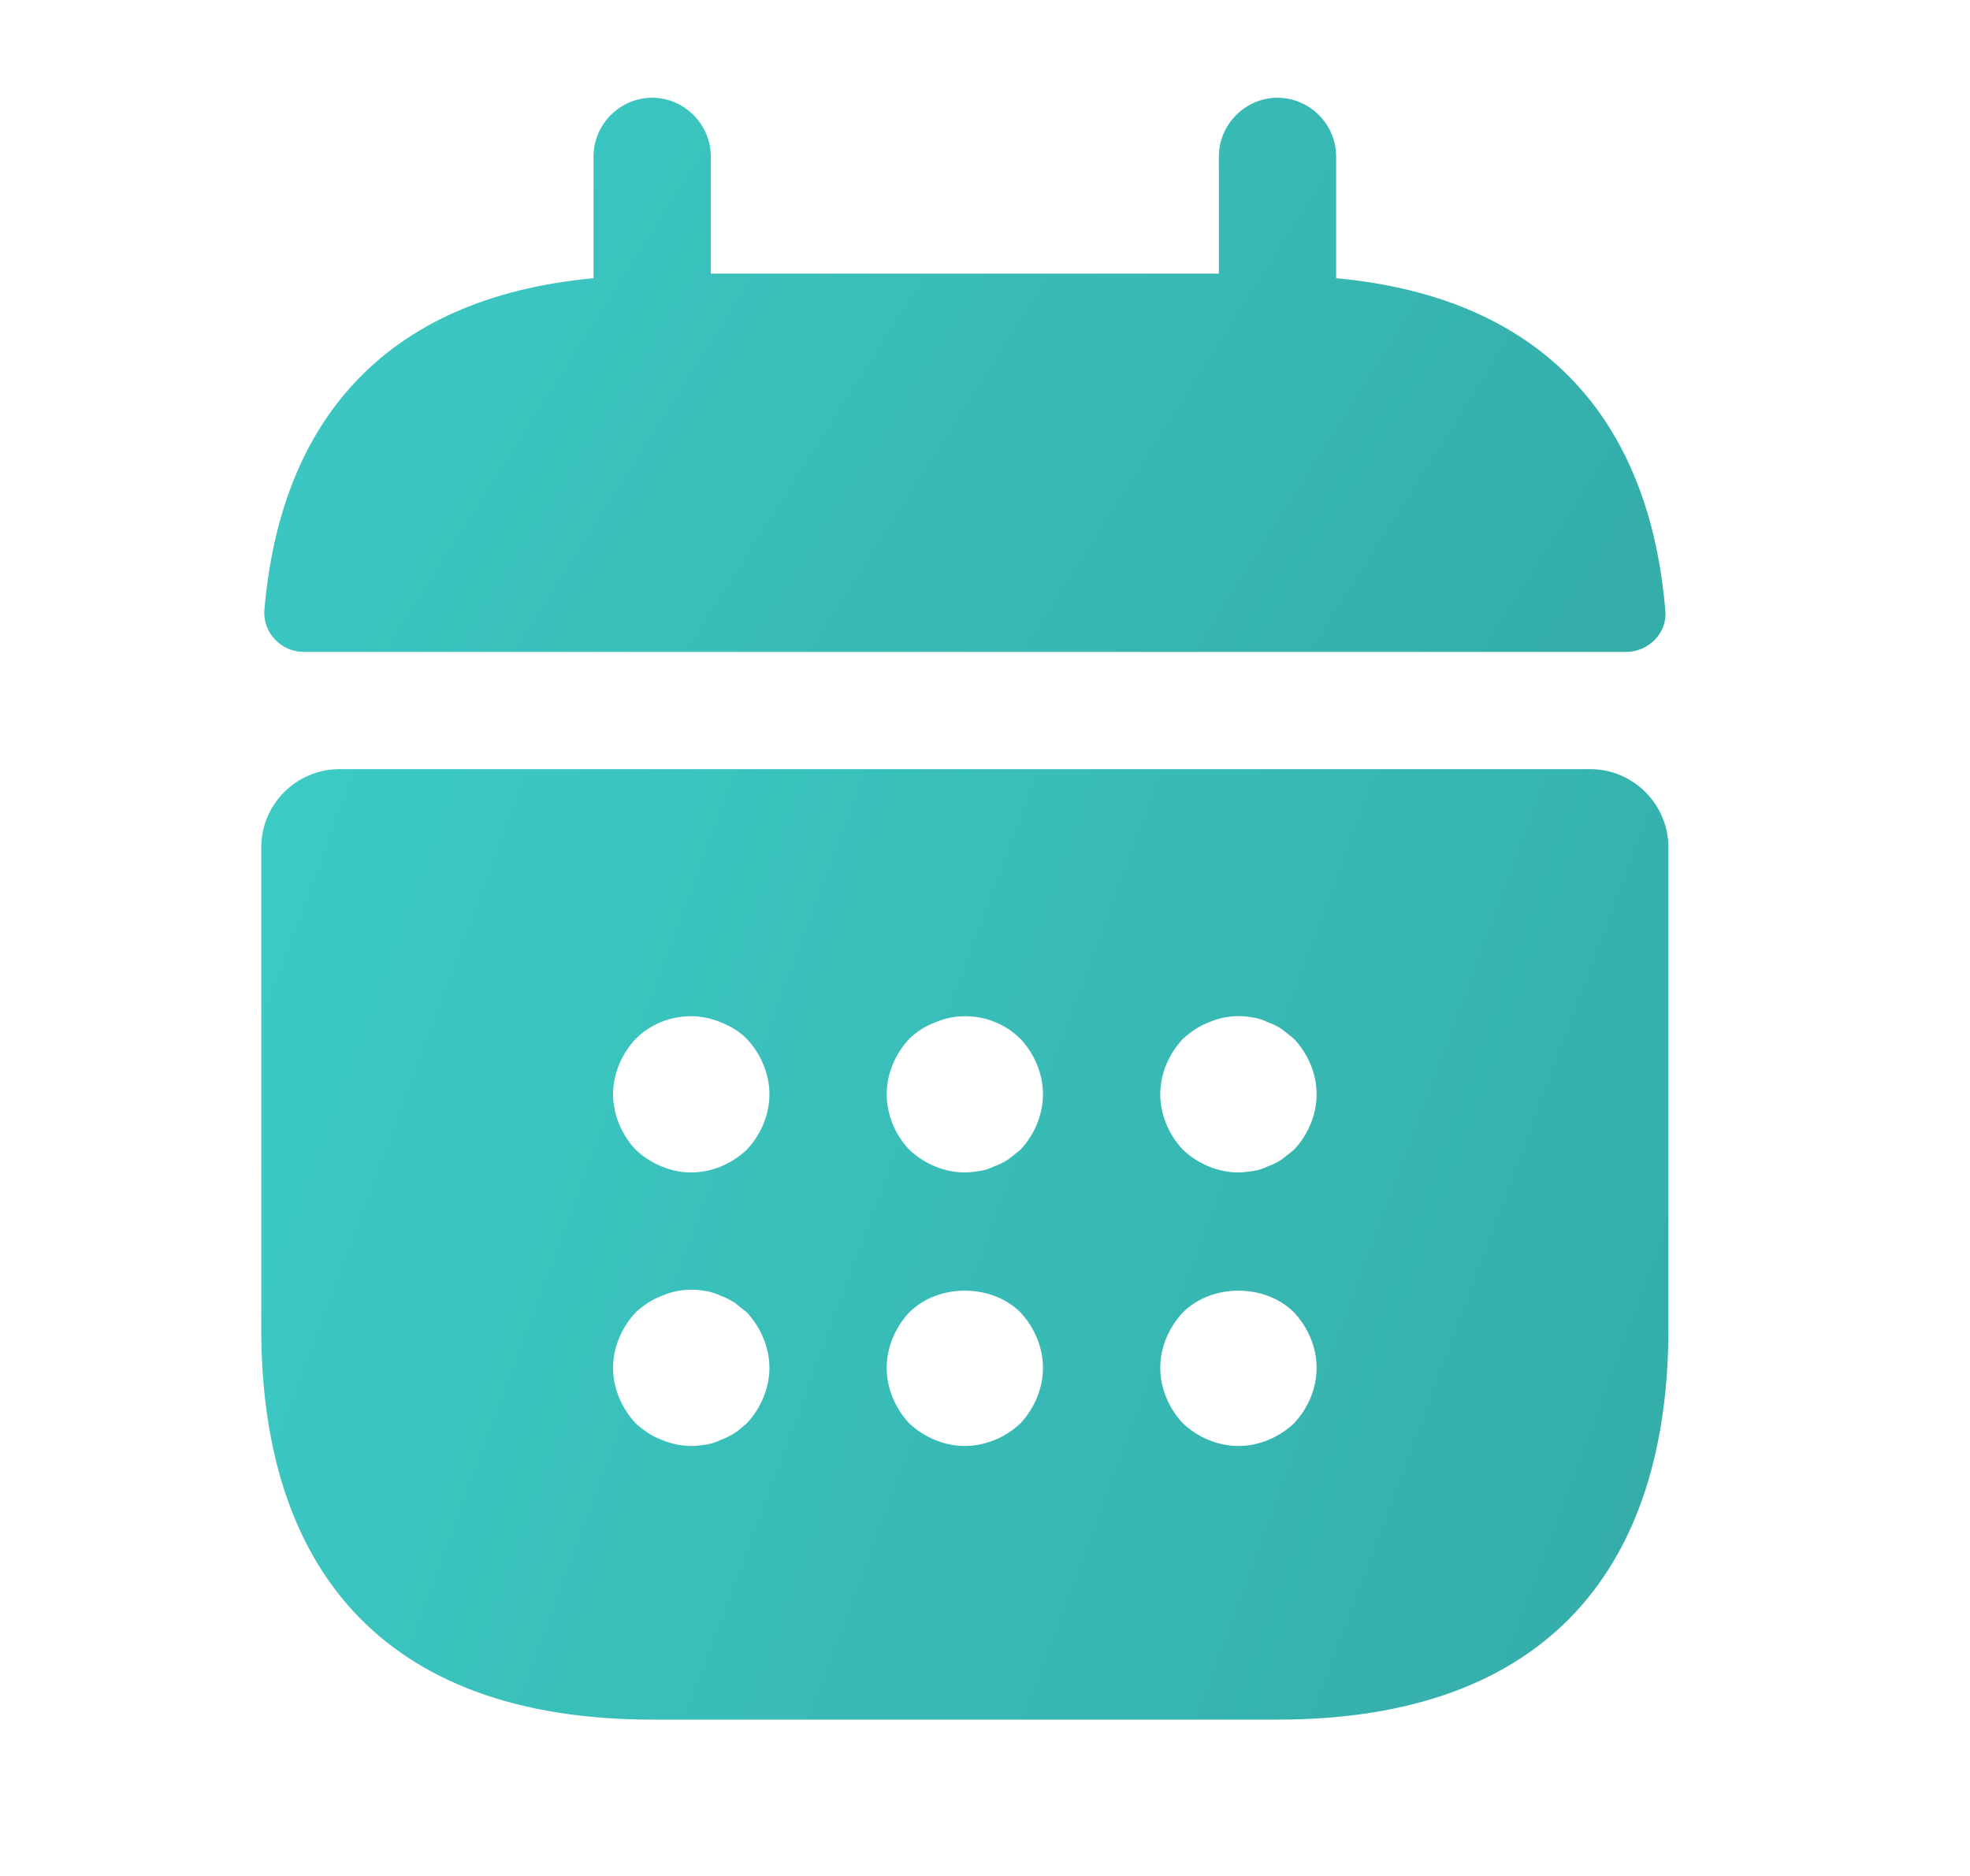
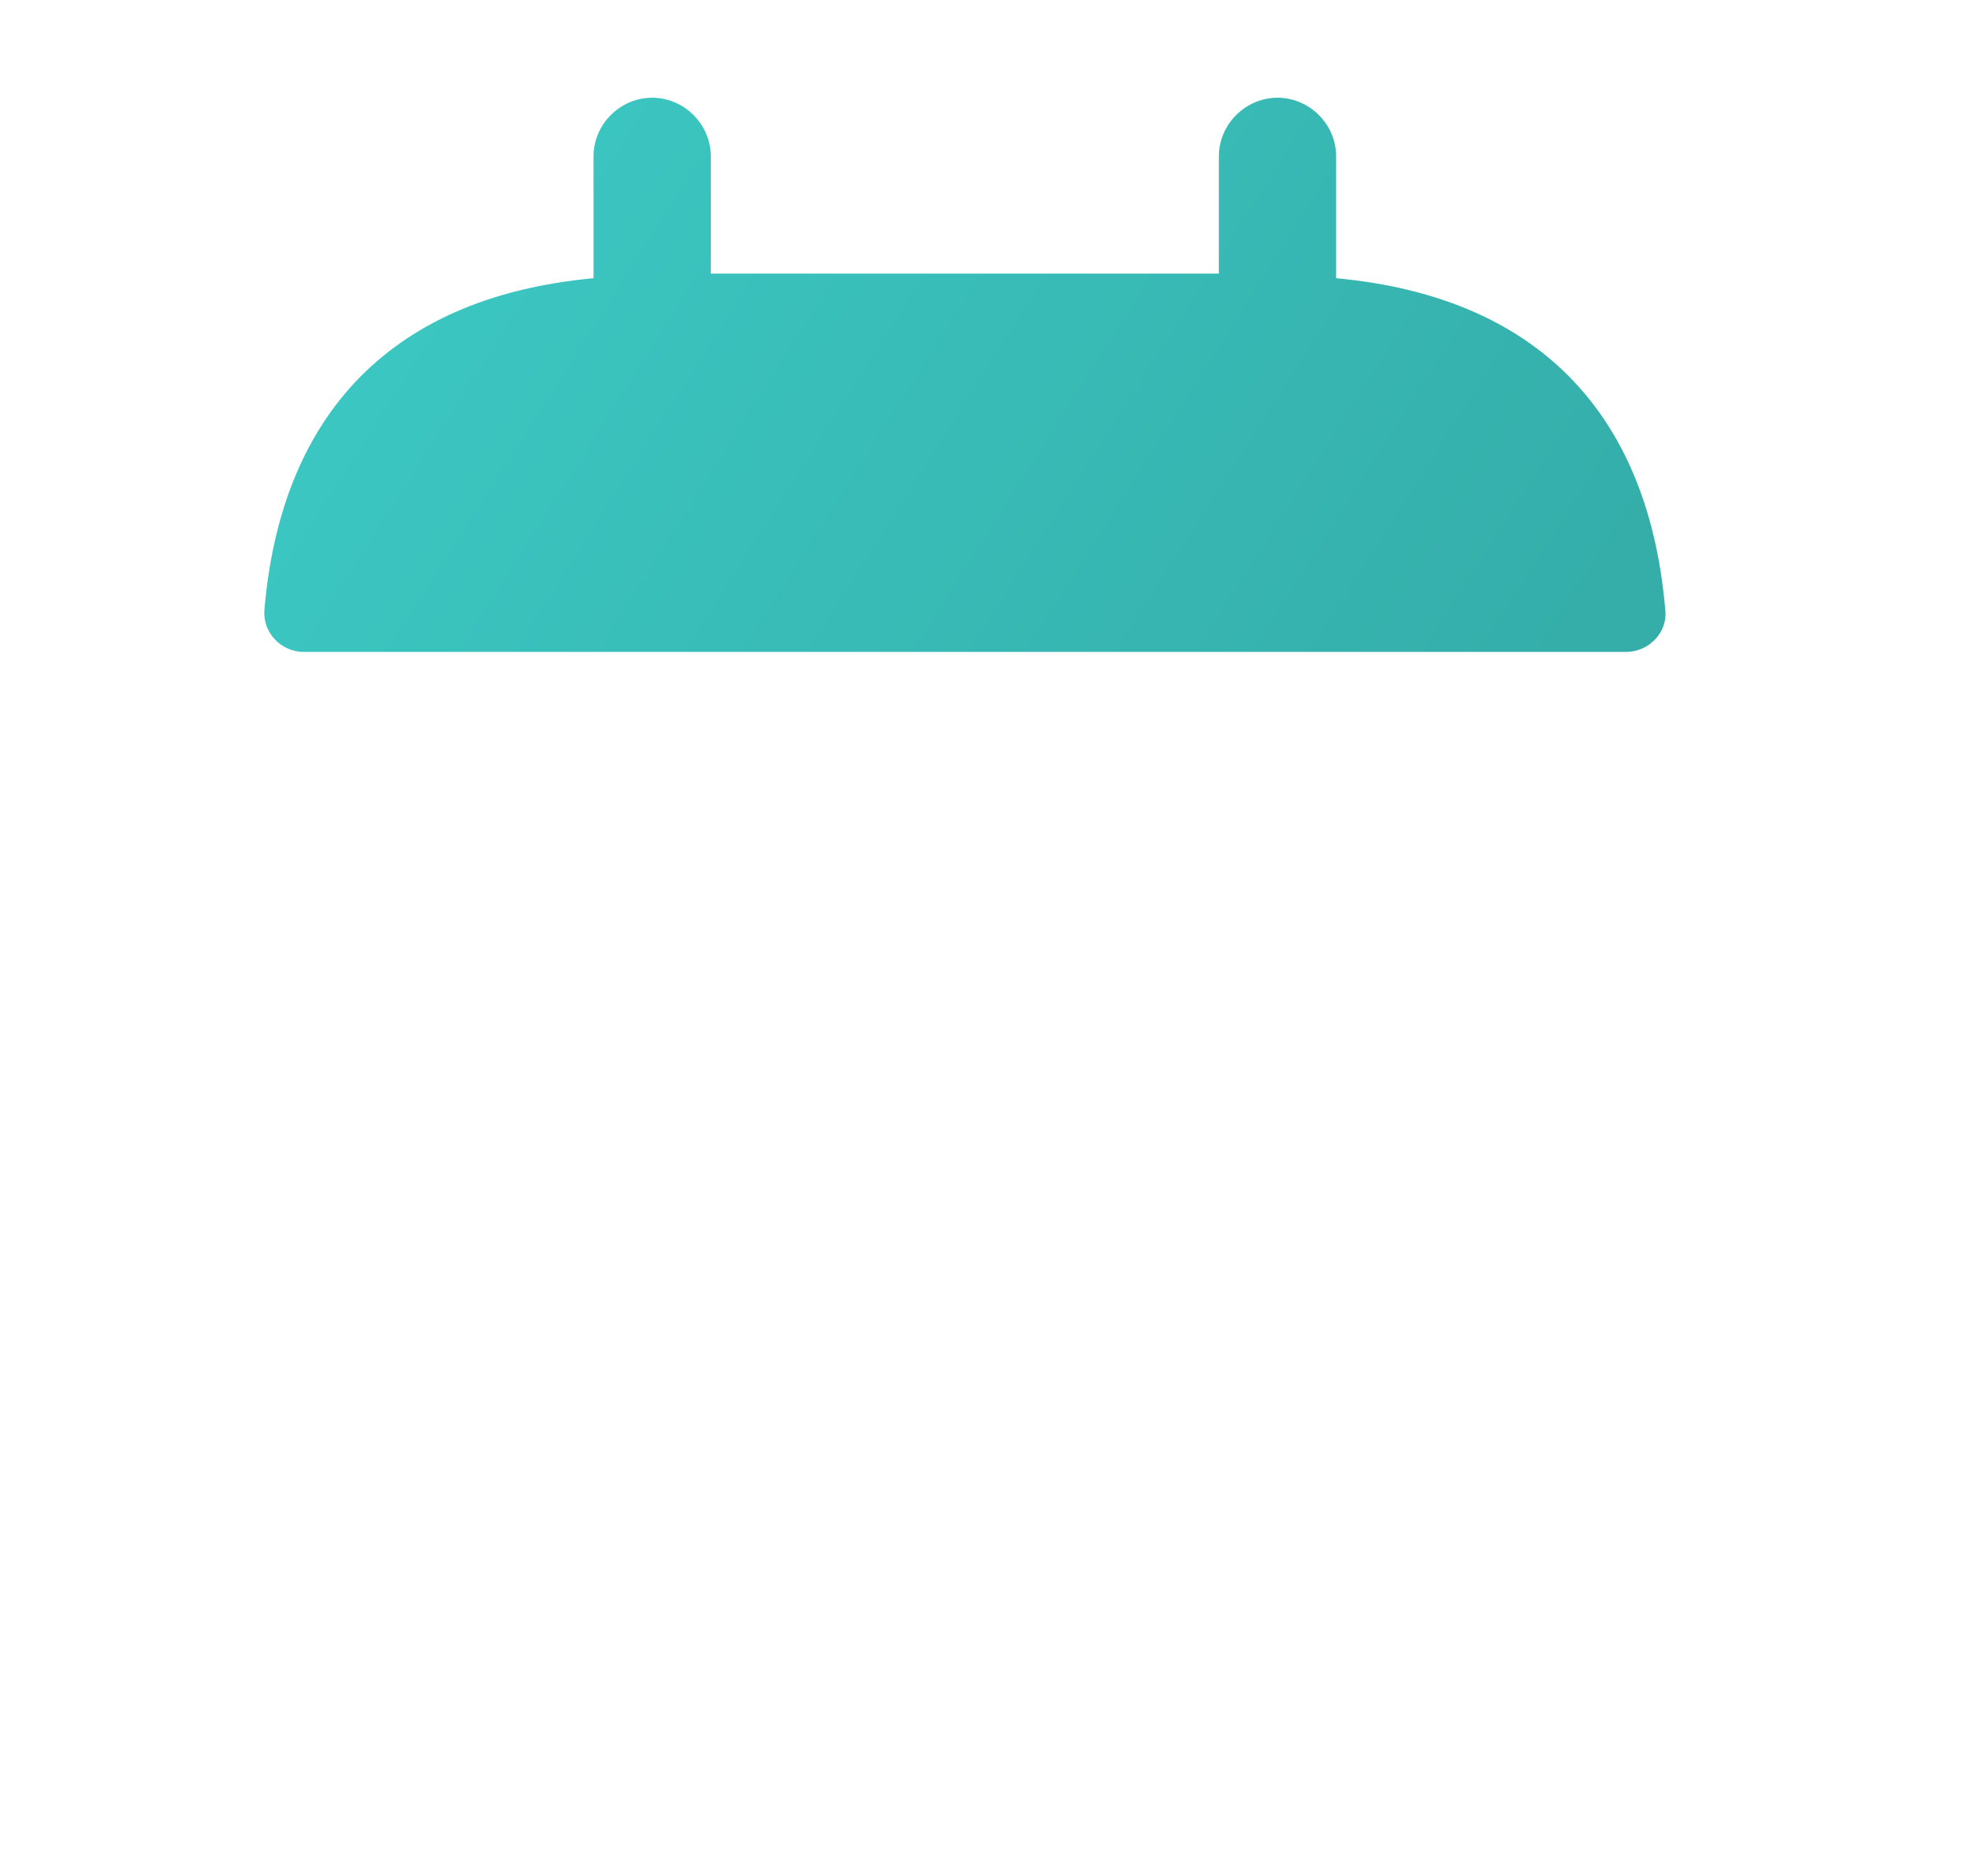
<svg xmlns="http://www.w3.org/2000/svg" width="21" height="20" viewBox="0 0 21 20" fill="none">
  <path d="M14.243 2.966V1.667C14.243 1.325 13.96 1.042 13.618 1.042C13.277 1.042 12.993 1.325 12.993 1.667V2.917H7.577V1.667C7.577 1.325 7.293 1.042 6.952 1.042C6.61 1.042 6.327 1.325 6.327 1.667V2.966C4.077 3.175 2.985 4.516 2.818 6.508C2.802 6.75 3.002 6.95 3.235 6.95H17.335C17.577 6.95 17.777 6.742 17.752 6.508C17.585 4.516 16.493 3.175 14.243 2.966Z" fill="url(#paint0_linear_115_638)" />
-   <path d="M16.952 8.2H3.618C3.16 8.2 2.785 8.575 2.785 9.033V14.166C2.785 16.666 4.035 18.333 6.952 18.333H13.618C16.535 18.333 17.785 16.666 17.785 14.166V9.033C17.785 8.575 17.41 8.2 16.952 8.2ZM7.96 15.175C7.918 15.208 7.877 15.25 7.835 15.275C7.785 15.308 7.735 15.333 7.685 15.35C7.635 15.375 7.585 15.391 7.535 15.4C7.477 15.408 7.427 15.416 7.368 15.416C7.26 15.416 7.152 15.391 7.052 15.35C6.943 15.308 6.86 15.25 6.777 15.175C6.627 15.016 6.535 14.8 6.535 14.583C6.535 14.366 6.627 14.15 6.777 13.991C6.86 13.916 6.943 13.858 7.052 13.816C7.202 13.75 7.368 13.733 7.535 13.766C7.585 13.775 7.635 13.791 7.685 13.816C7.735 13.833 7.785 13.858 7.835 13.891C7.877 13.925 7.918 13.958 7.96 13.991C8.11 14.15 8.202 14.366 8.202 14.583C8.202 14.8 8.11 15.016 7.96 15.175ZM7.96 12.258C7.802 12.408 7.585 12.5 7.368 12.5C7.152 12.5 6.935 12.408 6.777 12.258C6.627 12.1 6.535 11.883 6.535 11.666C6.535 11.45 6.627 11.233 6.777 11.075C7.01 10.841 7.377 10.766 7.685 10.9C7.793 10.941 7.885 11 7.96 11.075C8.11 11.233 8.202 11.45 8.202 11.666C8.202 11.883 8.11 12.1 7.96 12.258ZM10.877 15.175C10.719 15.325 10.502 15.416 10.285 15.416C10.069 15.416 9.852 15.325 9.693 15.175C9.543 15.016 9.452 14.8 9.452 14.583C9.452 14.366 9.543 14.15 9.693 13.991C10.002 13.683 10.569 13.683 10.877 13.991C11.027 14.15 11.118 14.366 11.118 14.583C11.118 14.8 11.027 15.016 10.877 15.175ZM10.877 12.258C10.835 12.291 10.793 12.325 10.752 12.358C10.702 12.391 10.652 12.416 10.602 12.433C10.552 12.458 10.502 12.475 10.452 12.483C10.393 12.491 10.344 12.5 10.285 12.5C10.069 12.5 9.852 12.408 9.693 12.258C9.543 12.1 9.452 11.883 9.452 11.666C9.452 11.45 9.543 11.233 9.693 11.075C9.768 11 9.86 10.941 9.968 10.9C10.277 10.766 10.643 10.841 10.877 11.075C11.027 11.233 11.118 11.45 11.118 11.666C11.118 11.883 11.027 12.1 10.877 12.258ZM13.793 15.175C13.635 15.325 13.418 15.416 13.202 15.416C12.985 15.416 12.768 15.325 12.61 15.175C12.46 15.016 12.368 14.8 12.368 14.583C12.368 14.366 12.46 14.15 12.61 13.991C12.918 13.683 13.485 13.683 13.793 13.991C13.944 14.15 14.035 14.366 14.035 14.583C14.035 14.8 13.944 15.016 13.793 15.175ZM13.793 12.258C13.752 12.291 13.71 12.325 13.668 12.358C13.618 12.391 13.569 12.416 13.518 12.433C13.469 12.458 13.418 12.475 13.368 12.483C13.31 12.491 13.252 12.5 13.202 12.5C12.985 12.5 12.768 12.408 12.61 12.258C12.46 12.1 12.368 11.883 12.368 11.666C12.368 11.45 12.46 11.233 12.61 11.075C12.694 11 12.777 10.941 12.885 10.9C13.035 10.833 13.202 10.816 13.368 10.85C13.418 10.858 13.469 10.875 13.518 10.9C13.569 10.916 13.618 10.941 13.668 10.975C13.71 11.008 13.752 11.041 13.793 11.075C13.944 11.233 14.035 11.45 14.035 11.666C14.035 11.883 13.944 12.1 13.793 12.258Z" fill="url(#paint1_linear_115_638)" />
  <defs>
    <linearGradient id="paint0_linear_115_638" x1="2.276" y1="1.042" x2="18.217" y2="11.181" gradientUnits="userSpaceOnUse">
      <stop stop-color="#3DCCC7" />
      <stop offset="1" stop-color="#33A7A3" />
    </linearGradient>
    <linearGradient id="paint1_linear_115_638" x1="2.242" y1="8.2" x2="21.988" y2="15.554" gradientUnits="userSpaceOnUse">
      <stop stop-color="#3DCCC7" />
      <stop offset="1" stop-color="#33A7A3" />
    </linearGradient>
  </defs>
</svg>